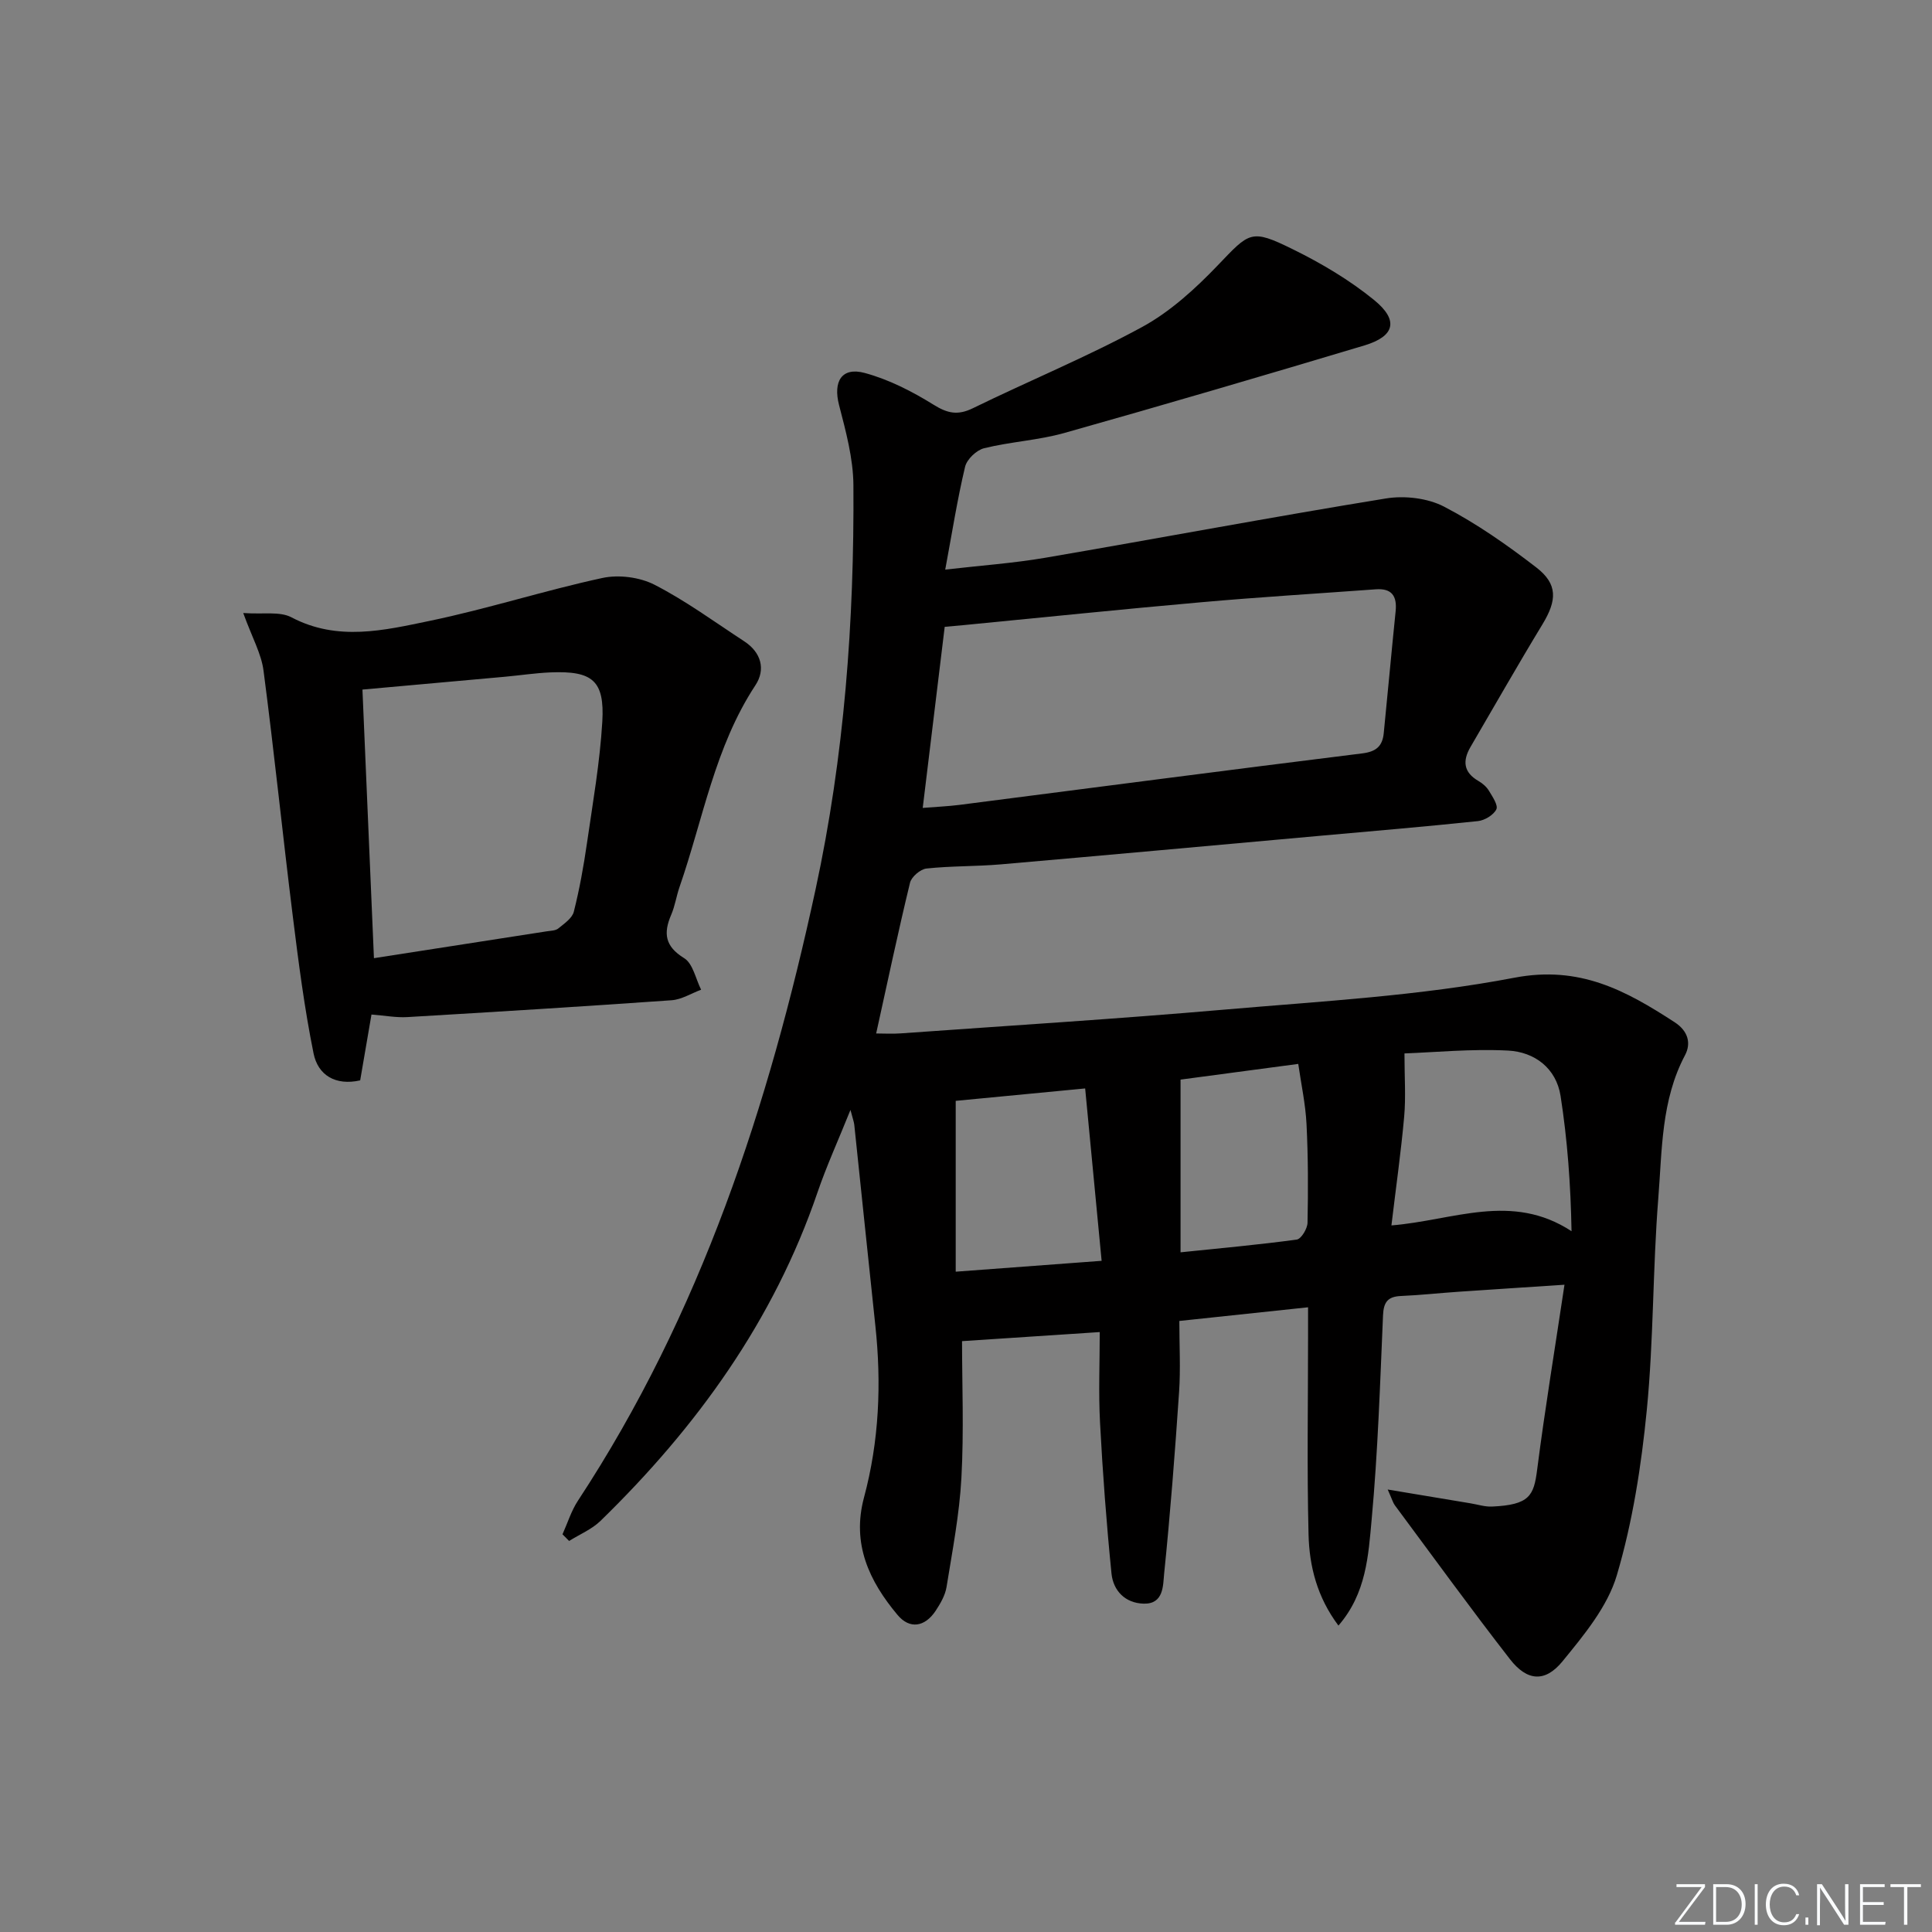
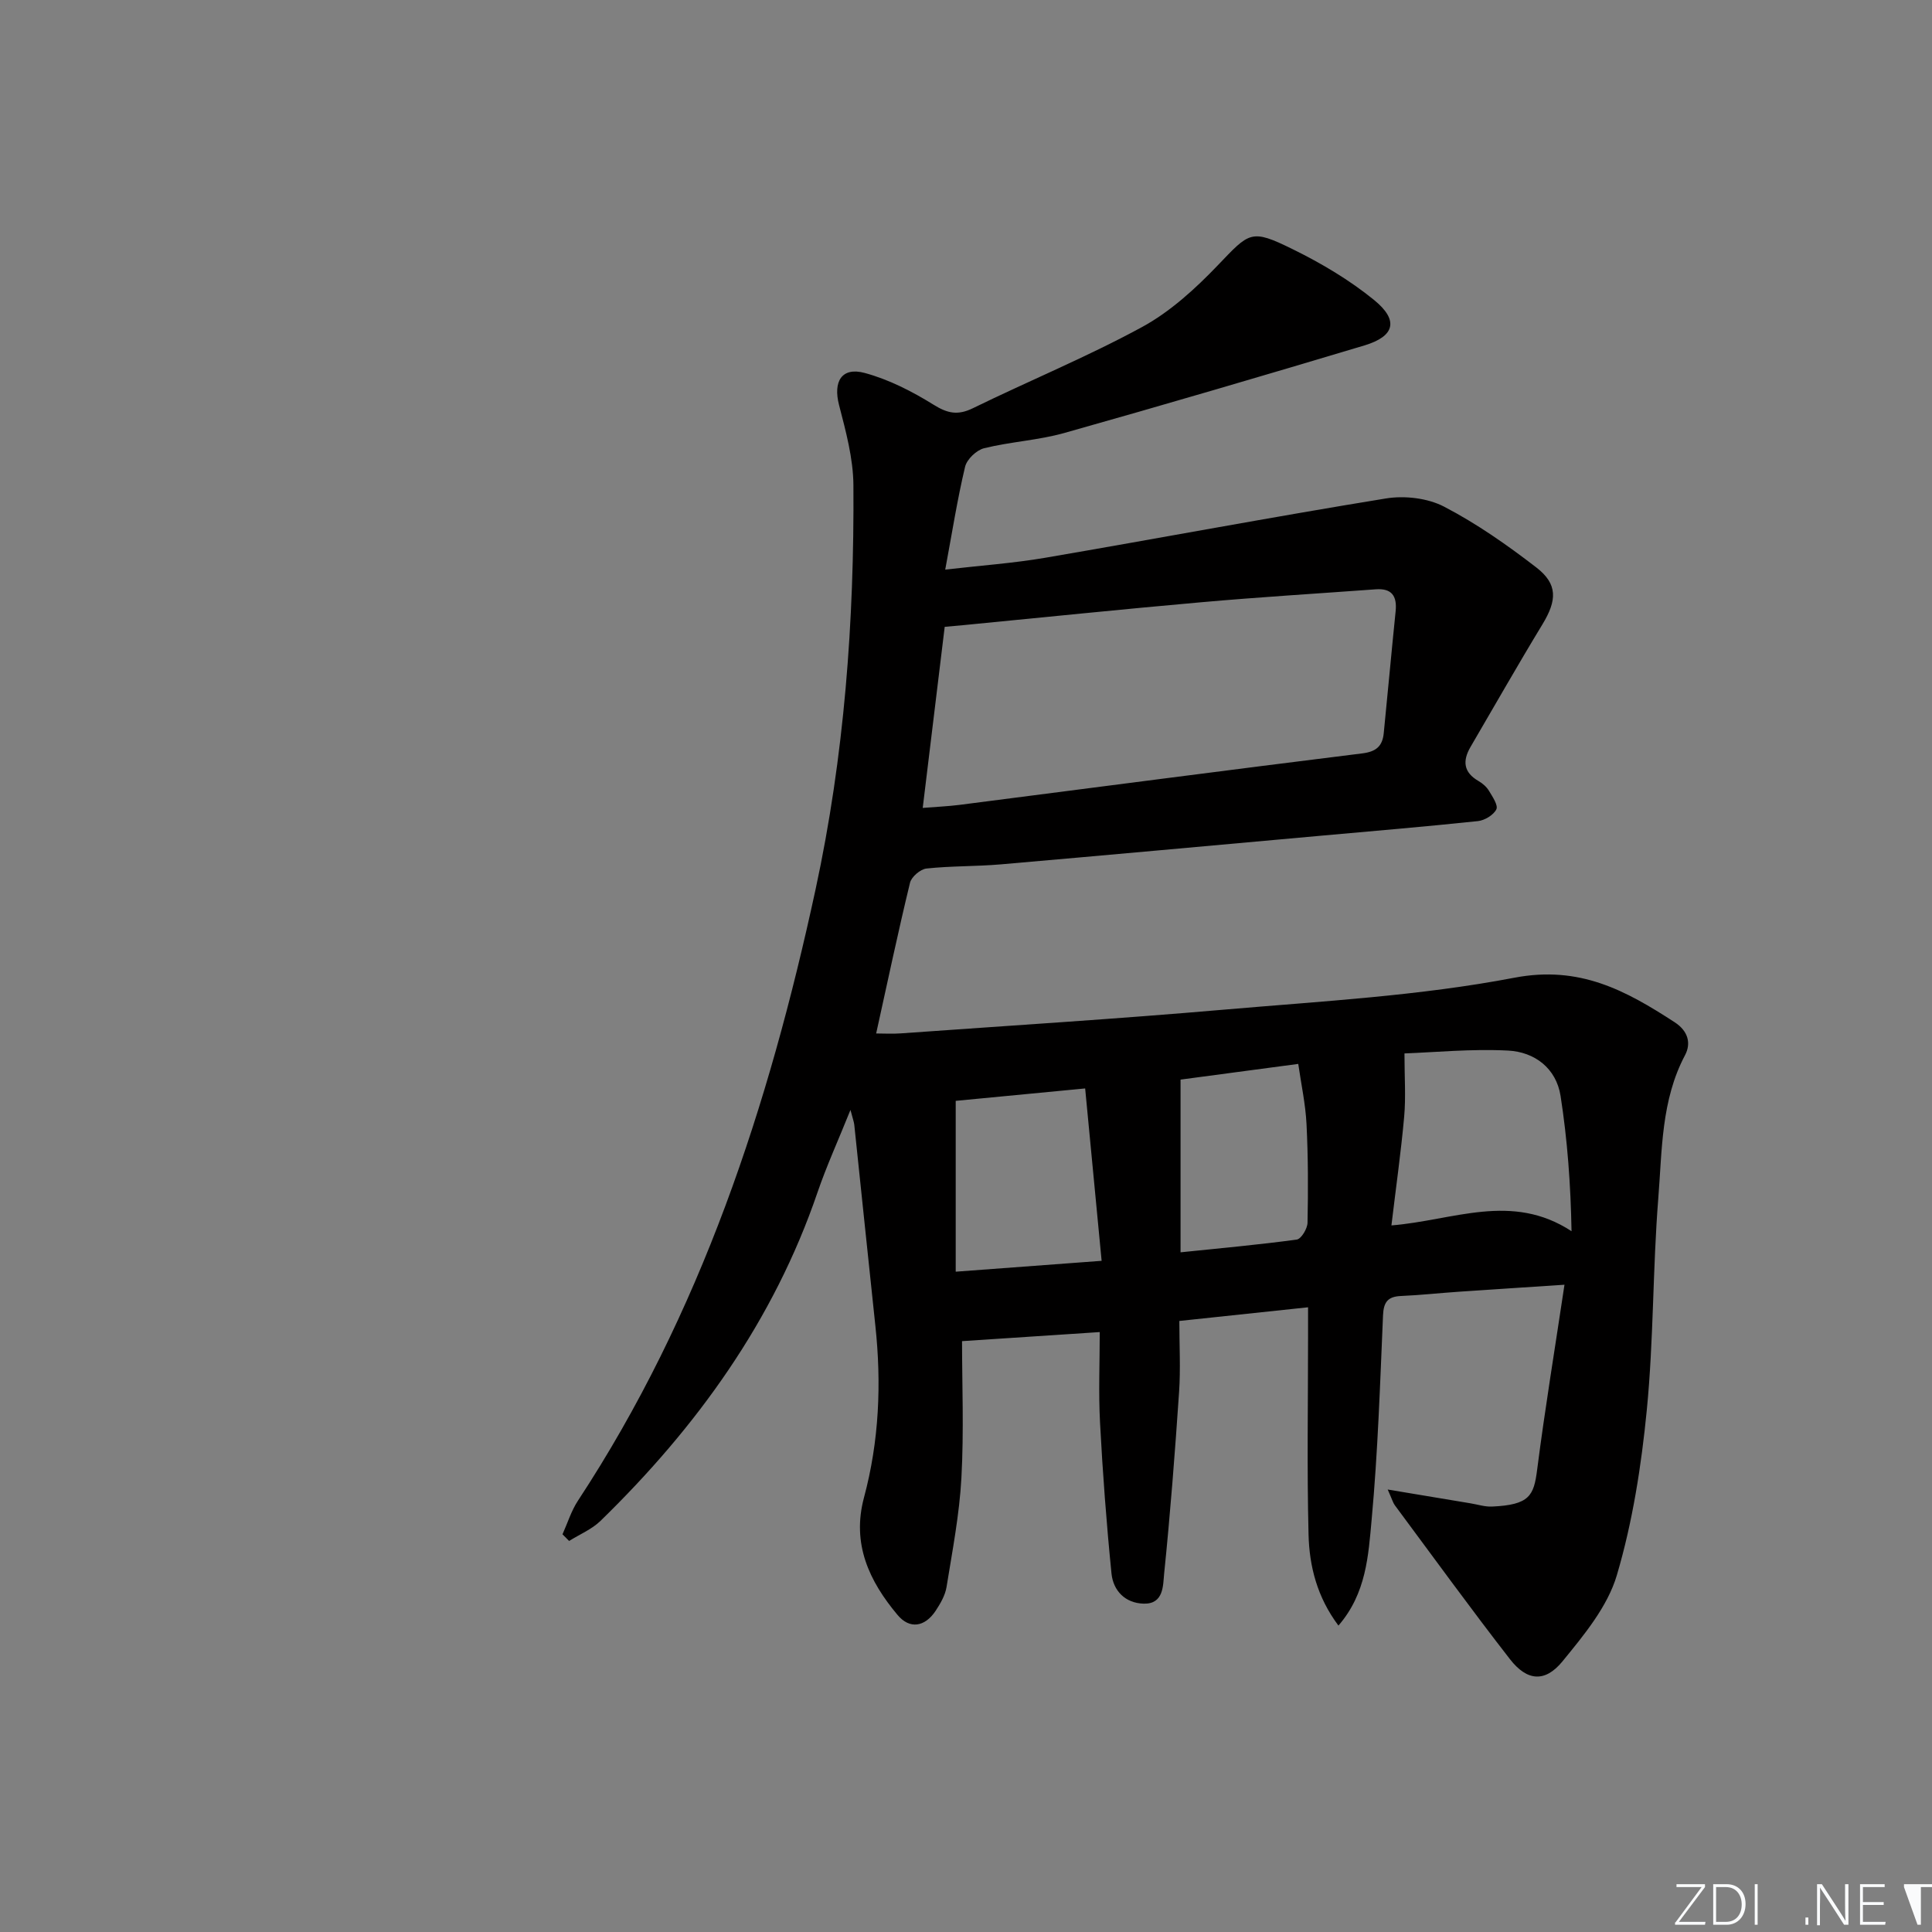
<svg xmlns="http://www.w3.org/2000/svg" enable-background="new 0 0 400 400" viewBox="0 0 400 400">
  <rect x="0" y="0" width="400" height="400" fill="#808080" stroke="none" />
  <g fill="#fafbfc">
    <path d="m346.9 398 5.4-7.3h-5.2v-.6h5.9v.6l-5.4 7.2h5.5l-.1.6h-6.2v-.5z" />
    <path d="m354.7 390.1h2.8c2.3 0 3.9 1.6 3.9 4.1s-1.6 4.3-3.9 4.3h-2.8zm.6 7.8h2c2.2 0 3.3-1.6 3.3-3.6 0-1.8-1-3.6-3.3-3.6h-2z" />
    <path d="m363.9 390.1v8.4h-.6v-8.4z" />
-     <path d="m372.5 396.3c-.4 1.3-1.4 2.3-3.2 2.3-2.4 0-3.7-1.9-3.7-4.3 0-2.3 1.2-4.3 3.7-4.3 1.8 0 2.9 1 3.2 2.4h-.6c-.4-1.1-1.1-1.8-2.5-1.8-2.1 0-3 1.9-3 3.7s.9 3.7 3 3.7c1.4 0 2.1-.7 2.5-1.7z" />
    <path d="m373.8 398.5v-1.5h.6v1.5z" />
    <path d="m376.2 398.5v-8.4h1c1.3 2 4.4 6.7 4.9 7.6-.1-1.2-.1-2.4-.1-3.8v-3.8h.7v8.4h-.9c-1.2-1.9-4.4-6.8-5-7.7.1 1.1 0 2.3 0 3.9v3.9h-.6z" />
    <path d="m390 394.4h-4.3v3.5h4.7l-.1.6h-5.2v-8.4h5.1v.6h-4.5v3.1h4.3z" />
-     <path d="m394.2 390.7h-2.8v-.6h6.3v.6h-2.8v7.8h-.7z" />
+     <path d="m394.2 390.7v-.6h6.3v.6h-2.8v7.8h-.7z" />
  </g>
  <path d="m116.46 317.66c1.05-2.33 1.81-4.85 3.2-6.96 25.42-38.68 39.51-81.75 49.19-126.54 5.96-27.59 8.03-55.57 7.84-83.72-.04-5.54-1.57-11.15-2.97-16.57-1.26-4.86.51-7.95 5.32-6.65 4.99 1.35 9.82 3.82 14.24 6.57 2.91 1.81 5.02 2.25 8.14.73 11.64-5.69 23.67-10.63 35.03-16.81 5.82-3.17 11.01-7.91 15.64-12.74 6.65-6.94 6.86-7.66 15.58-3.36 5.92 2.91 11.74 6.36 16.83 10.51 5.16 4.21 4.27 7.51-2.02 9.4-20.66 6.19-41.35 12.27-62.11 18.12-5.41 1.52-11.15 1.81-16.62 3.16-1.58.39-3.57 2.29-3.94 3.84-1.61 6.75-2.68 13.62-4.11 21.29 7.36-.85 14.09-1.32 20.7-2.45 23.53-4.03 46.98-8.45 70.54-12.28 3.87-.63 8.63-.08 12.05 1.7 6.73 3.5 13.05 7.93 19.08 12.58 4.49 3.46 4.29 6.82 1.28 11.78-5.09 8.37-9.93 16.9-14.88 25.36-1.7 2.9-1.49 5.28 1.65 7.09.84.48 1.67 1.21 2.16 2.03.73 1.21 1.94 3 1.52 3.83-.59 1.18-2.41 2.28-3.81 2.43-10.91 1.15-21.84 2.07-32.77 3.05-22.02 1.98-44.03 4-66.05 5.91-5.11.44-10.27.31-15.36.86-1.26.14-3.1 1.71-3.4 2.94-2.46 10.13-4.61 20.34-7.01 31.21 1.67 0 3.39.11 5.09-.02 22.38-1.6 44.78-2.99 67.13-4.93 20.02-1.73 40.23-2.83 59.9-6.59 13.53-2.59 23.07 2.64 33.18 9.2 2.85 1.85 3.45 4.4 2.17 6.83-4.96 9.35-4.74 19.64-5.54 29.65-1.16 14.58-.95 29.29-2.38 43.84-1.13 11.51-2.93 23.13-6.2 34.18-1.92 6.51-6.81 12.4-11.26 17.84-3.61 4.42-7.34 4.08-10.85-.43-8.15-10.48-15.94-21.24-23.86-31.9-.37-.5-.53-1.14-1.47-3.25 6.42 1.07 11.79 1.97 17.16 2.86 1.47.24 2.95.73 4.41.67 7.82-.35 8.68-2.26 9.37-7.63 1.6-12.5 3.66-24.95 5.66-38.3-7.53.5-14.72.95-21.91 1.45-3.98.27-7.95.71-11.93.88-2.72.12-3.61 1.23-3.73 4-.61 14.12-1.06 28.27-2.36 42.34-.68 7.38-1.09 15.23-6.87 21.9-4.42-5.89-6.03-12.3-6.19-18.86-.34-13.66-.1-27.33-.1-40.99 0-1.8 0-3.59 0-6.05-9.08.97-17.58 1.87-26.65 2.83 0 5.08.27 9.89-.05 14.65-.85 12.58-1.82 25.16-3.1 37.7-.24 2.4-.06 6.28-4.22 6.18-3.85-.1-6.32-2.68-6.68-6.26-1.04-10.38-1.82-20.79-2.37-31.2-.33-6.27-.06-12.57-.06-18.77-9.69.64-19.08 1.26-28.51 1.88 0 8.83.4 18.59-.13 28.3-.41 7.57-1.87 15.1-3.08 22.61-.28 1.73-1.28 3.44-2.27 4.94-2.23 3.34-5.36 3.84-7.87.84-5.87-7-9.52-14.71-6.95-24.31 3.14-11.68 3.64-23.6 2.35-35.61-1.48-13.85-2.9-27.71-4.36-41.56-.06-.59-.29-1.17-.79-3.08-2.59 6.44-4.97 11.65-6.81 17.03-9.08 26.6-25.02 48.65-44.94 68.05-1.81 1.76-4.32 2.79-6.5 4.16-.46-.48-.91-.93-1.37-1.38zm74.58-150.39c2.95-.24 5.26-.33 7.55-.62 27.82-3.57 55.63-7.22 83.46-10.67 2.93-.36 4.18-1.55 4.44-4.19.84-8.41 1.6-16.82 2.46-25.23.32-3.13-.78-4.8-4.11-4.55-12.05.88-24.11 1.61-36.15 2.68-16.36 1.44-32.7 3.14-49.04 4.72-1.43.14-2.86.26-4.06.37-1.54 12.64-3.01 24.8-4.55 37.49zm97.04 86.44c12.85-1.04 24.89-6.92 37.29 1.2-.18-9.78-.86-18.95-2.27-28-.9-5.76-5.39-9.12-10.87-9.4-7.61-.39-15.29.37-21.45.59 0 4.92.3 9.03-.06 13.08-.66 7.37-1.71 14.7-2.64 22.53zm-60 7.33c-1.18-12.38-2.28-23.87-3.41-35.69-9.63.92-18.74 1.8-26.8 2.57v35.37c10.52-.78 20.06-1.5 30.21-2.25zm16.34-37.52v35.76c8.29-.86 16.2-1.57 24.06-2.64.92-.13 2.21-2.26 2.23-3.49.14-6.81.13-13.63-.21-20.43-.21-4.15-1.11-8.26-1.71-12.45-8.69 1.15-16.38 2.18-24.37 3.25z" fill="#010000" />
-   <path d="m50.36 126.92c4.08.3 7.55-.39 9.98.89 9.55 5.03 19.2 2.69 28.65.73 11.99-2.49 23.72-6.28 35.7-8.87 3.4-.74 7.76-.18 10.85 1.41 6.48 3.33 12.43 7.7 18.55 11.7 3.52 2.3 4.47 5.83 2.3 9.11-8.41 12.78-10.83 27.73-15.71 41.78-.65 1.88-.93 3.9-1.71 5.71-1.65 3.83-1.32 6.54 2.68 9 1.82 1.12 2.38 4.29 3.51 6.53-2.03.75-4.03 2.03-6.11 2.18-18.24 1.29-36.5 2.41-54.75 3.49-2.26.13-4.56-.31-7.39-.53-.78 4.56-1.55 9.04-2.34 13.63-5.13 1.15-8.74-1.09-9.65-5.58-1.9-9.37-3.12-18.9-4.3-28.4-2.11-16.94-3.84-33.92-6.06-50.85-.45-3.5-2.35-6.82-4.2-11.93zm27.06 71.46c12.19-1.89 23.98-3.72 35.78-5.56.82-.13 1.82-.12 2.4-.6 1.22-1 2.86-2.11 3.2-3.45 1.18-4.66 2.03-9.41 2.72-14.17 1.21-8.37 2.68-16.74 3.18-25.17.5-8.52-2.03-10.57-10.69-10.22-3.15.13-6.28.61-9.43.9-9.72.88-19.43 1.75-29.54 2.66.78 18.38 1.56 36.62 2.38 55.61z" fill="#010000" />
</svg>